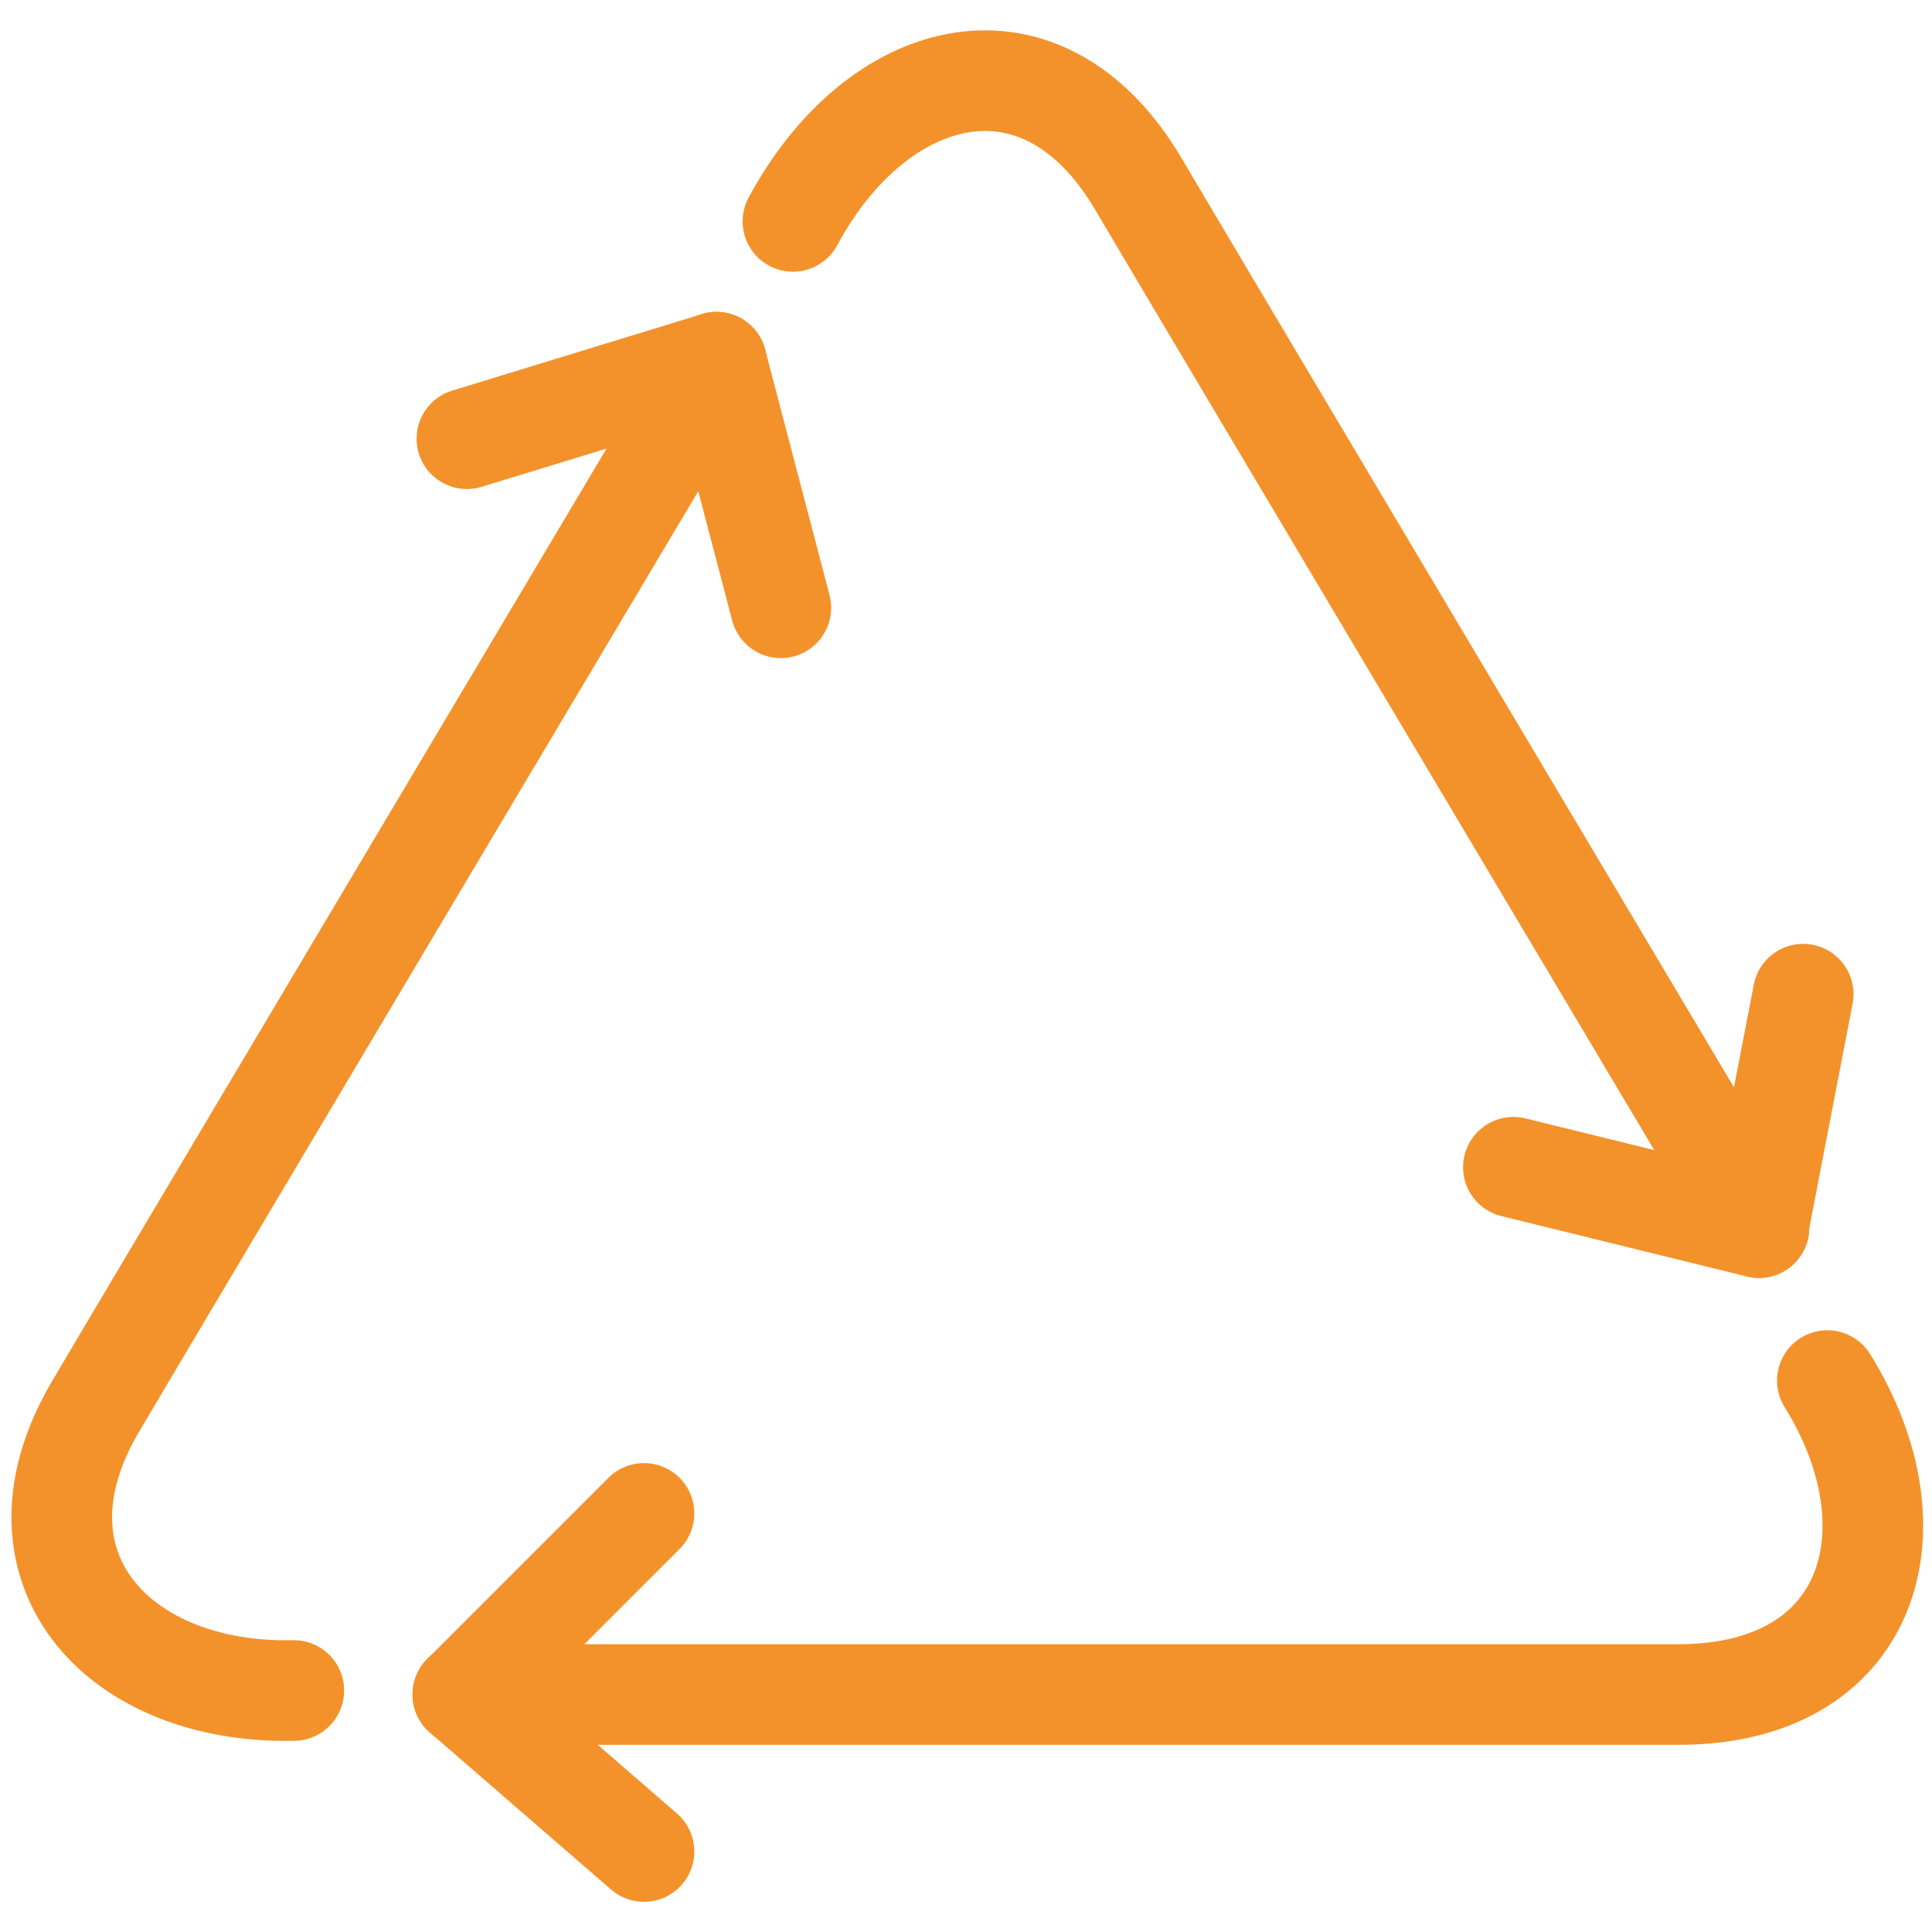
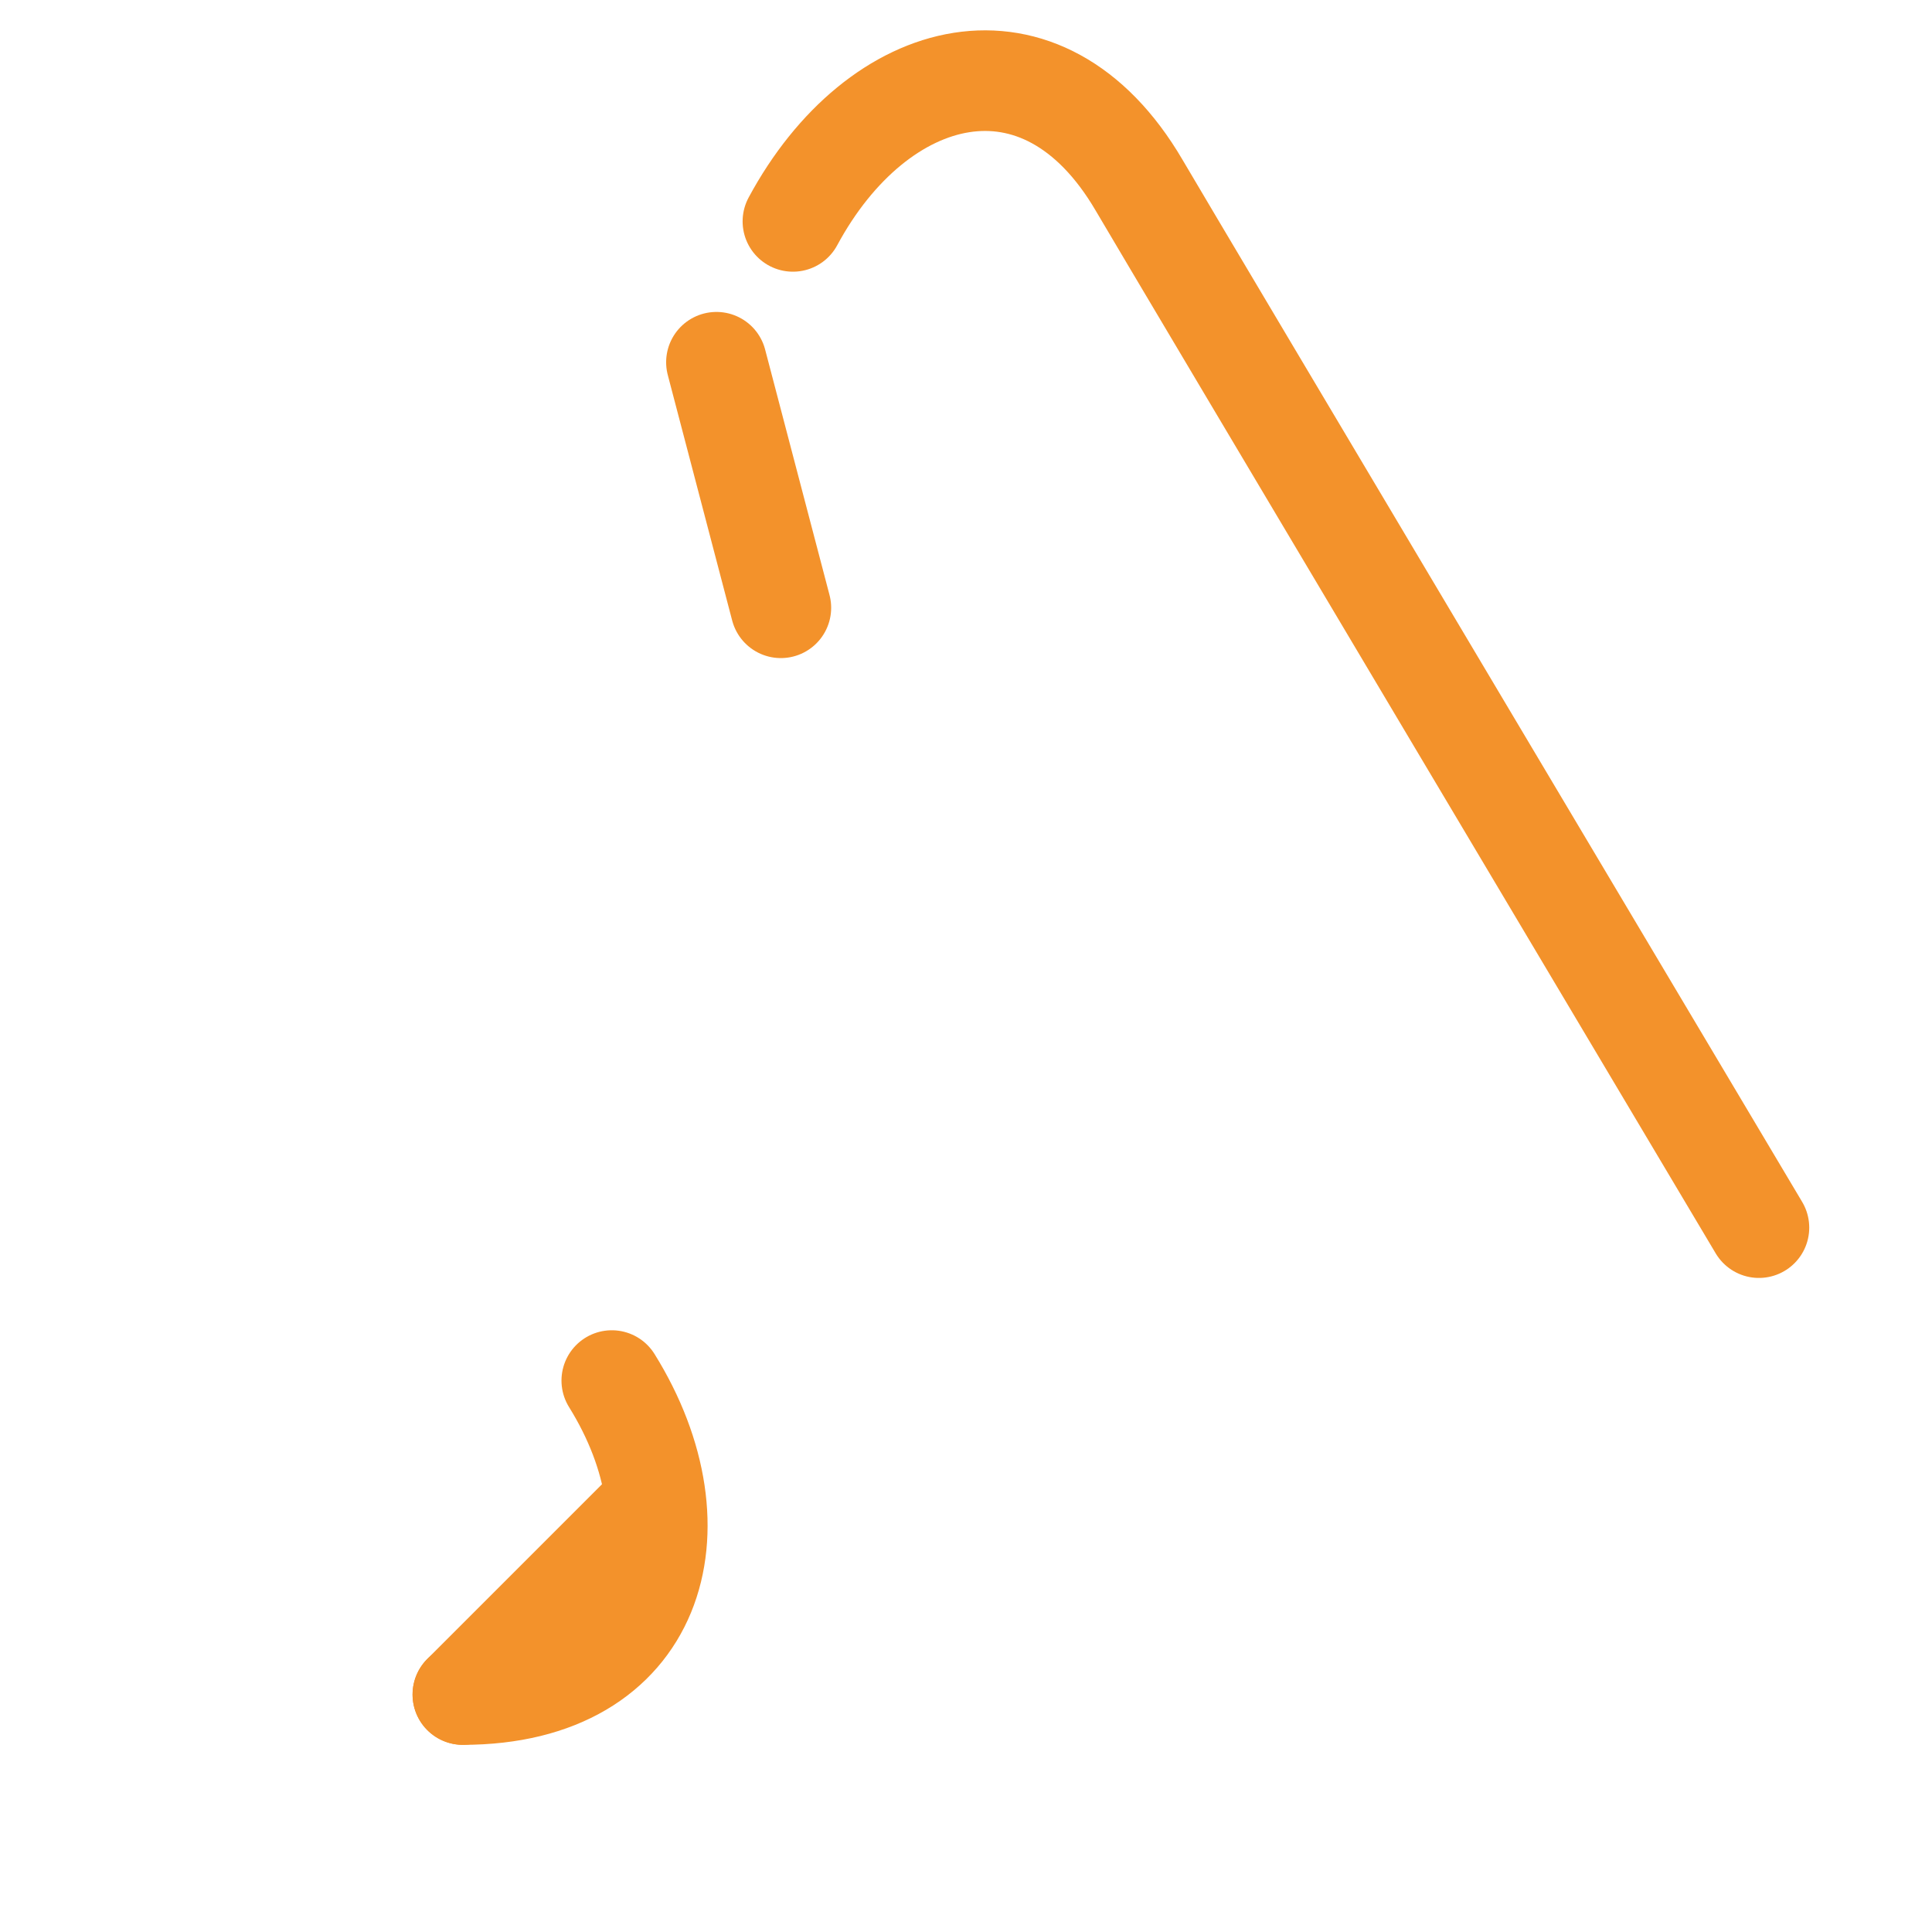
<svg xmlns="http://www.w3.org/2000/svg" xmlns:ns1="http://sodipodi.sourceforge.net/DTD/sodipodi-0.dtd" xmlns:ns2="http://www.inkscape.org/namespaces/inkscape" version="1.1" id="Vrstva_1" x="0px" y="0px" viewBox="0 0 48 48" style="enable-background:new 0 0 48 48;" xml:space="preserve" ns1:docname="obeh-trojuhelnik.svg" ns2:version="1.2.2 (732a01da63, 2022-12-09)">
  <defs id="defs35" />
  <ns1:namedview id="namedview33" pagecolor="#ffffff" bordercolor="#000000" borderopacity="0.25" ns2:showpageshadow="2" ns2:pageopacity="0.0" ns2:pagecheckerboard="0" ns2:deskcolor="#d1d1d1" showgrid="false" ns2:zoom="17.270833" ns2:cx="22.320869" ns2:cy="24.028951" ns2:window-width="1920" ns2:window-height="1009" ns2:window-x="-8" ns2:window-y="-8" ns2:window-maximized="1" ns2:current-layer="Vrstva_1" />
  <style type="text/css" id="style2">
	.st0{fill:none;stroke:#000000;stroke-width:2.5;stroke-linecap:round;stroke-linejoin:round;stroke-miterlimit:10;}
</style>
  <g id="g30" style="stroke:#f3922b;stroke-opacity:1">
    <g id="g28" style="stroke:#f3922b;stroke-opacity:1">
      <g id="g10" style="stroke:#f3922b;stroke-opacity:1">
-         <path class="st0" d="M11.5,42.1c0,0,28.8,0,30.2,0c4.8,0,6-4.1,3.7-7.8" id="path4" style="stroke:#f3922b;stroke-opacity:1" />
+         <path class="st0" d="M11.5,42.1c4.8,0,6-4.1,3.7-7.8" id="path4" style="stroke:#f3922b;stroke-opacity:1" />
        <line class="st0" x1="16" y1="37.6" x2="11.5" y2="42.1" id="line6" style="stroke:#f3922b;stroke-opacity:1" />
-         <line class="st0" x1="16" y1="46" x2="11.5" y2="42.1" id="line8" style="stroke:#f3922b;stroke-opacity:1" />
      </g>
      <g id="g18" style="stroke:#f3922b;stroke-opacity:1">
-         <path class="st0" d="M17.8,9c0,0-14.7,24.7-15.4,25.9C0,38.9,2.9,42.1,7.3,42" id="path12" style="stroke:#f3922b;stroke-opacity:1" />
        <line class="st0" x1="19.4" y1="15.1" x2="17.8" y2="9" id="line14" style="stroke:#f3922b;stroke-opacity:1" />
-         <line class="st0" x1="11.6" y1="10.9" x2="17.8" y2="9" id="line16" style="stroke:#f3922b;stroke-opacity:1" />
      </g>
      <g id="g26" style="stroke:#f3922b;stroke-opacity:1">
        <path class="st0" d="M43.7,30.5c0,0-14.7-24.7-15.4-25.9c-2.4-4.1-6.5-3-8.6,0.9" id="path20" style="stroke:#f3922b;stroke-opacity:1" />
-         <line class="st0" x1="37.6" y1="29" x2="43.7" y2="30.5" id="line22" style="stroke:#f3922b;stroke-opacity:1" />
-         <line class="st0" x1="44.8" y1="24.7" x2="43.7" y2="30.4" id="line24" style="stroke:#f3922b;stroke-opacity:1" />
      </g>
    </g>
  </g>
</svg>